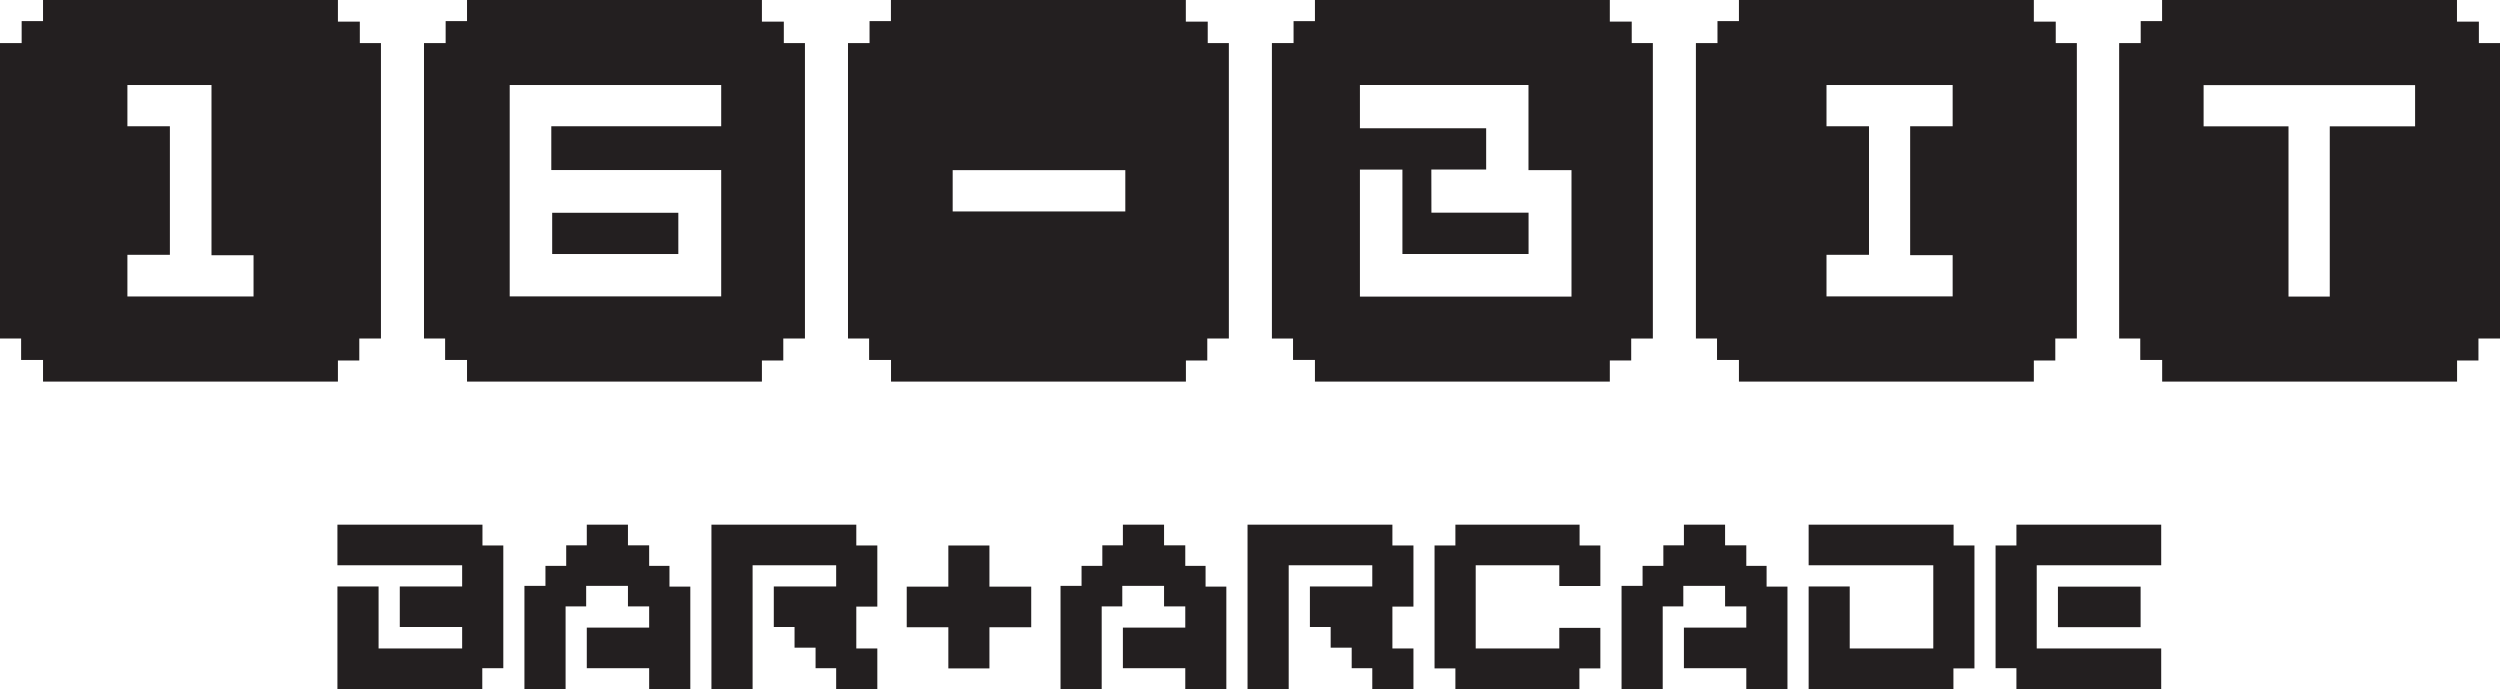
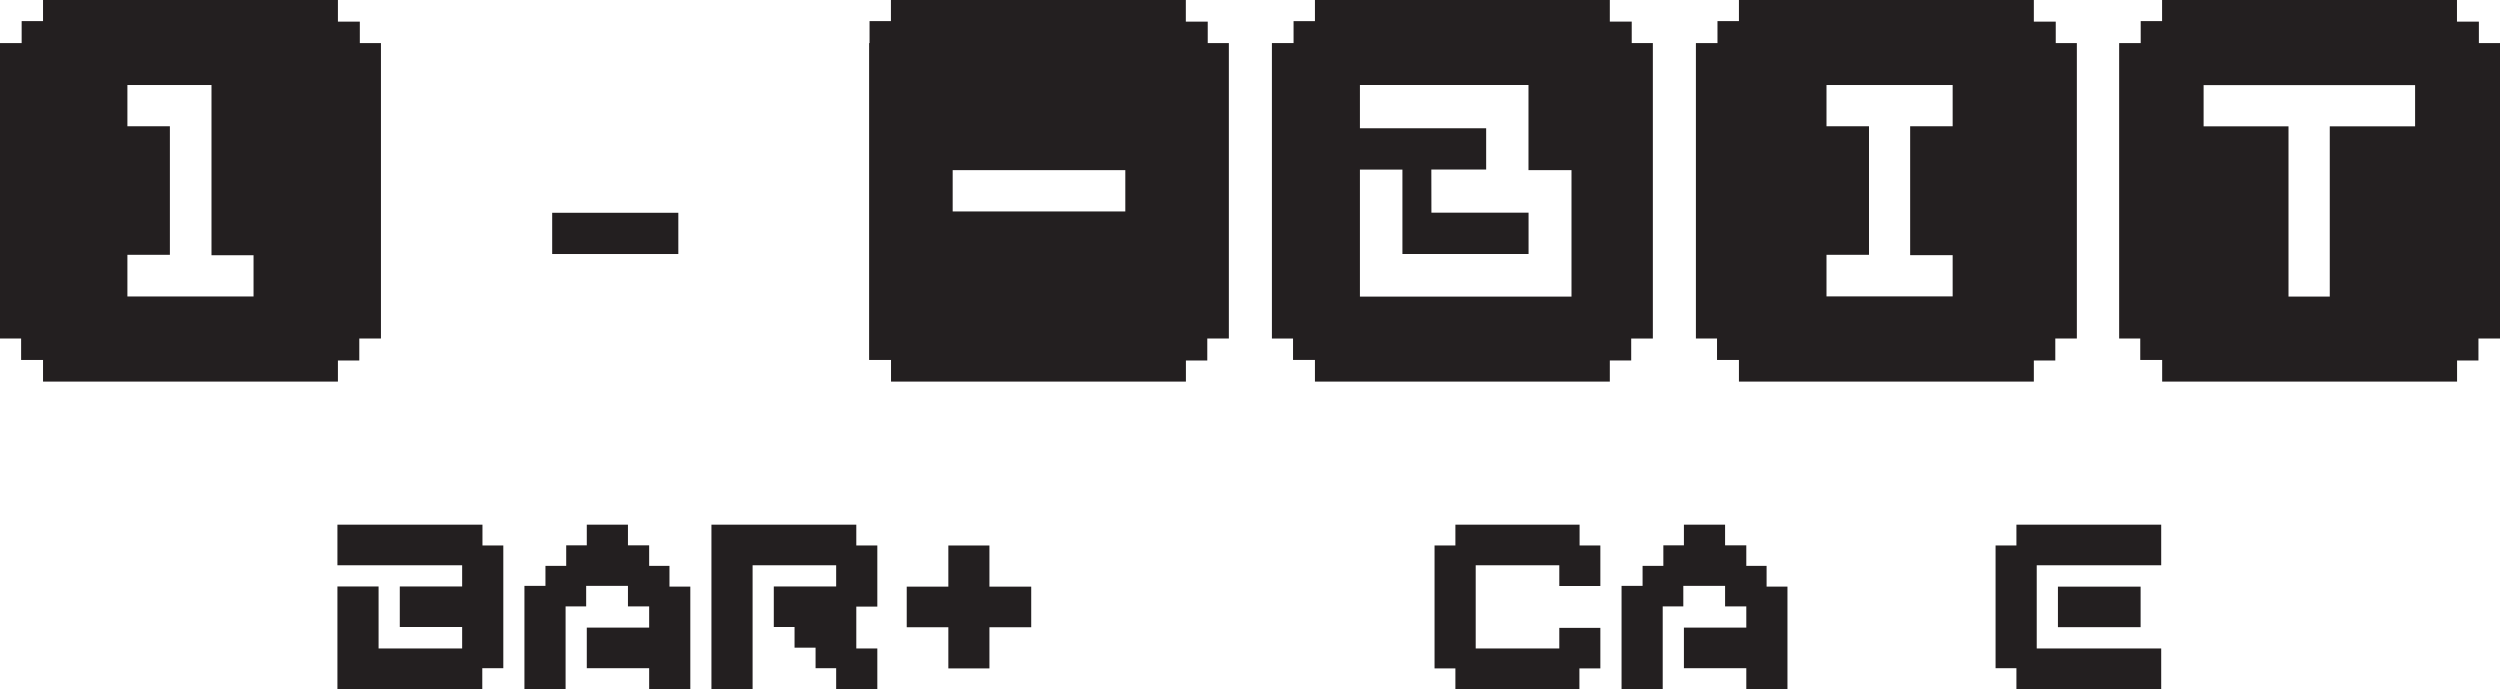
<svg xmlns="http://www.w3.org/2000/svg" width="127" height="35" viewBox="0 0 127 35" fill="none">
  <g clip-path="url(#clip0_703_3217)">
-     <path d="M61.243 28.747H60.212V27.702H59.134V26.652H57.043V27.702H55.998V28.747H54.943V29.761H53.875V35H55.966V30.806H57.012V29.761H59.134V30.806H60.212V31.882H57.043V33.946H60.212V35H62.298V29.801H61.243V28.747Z" fill="#231F20" />
    <path d="M50.263 27.711H48.176V29.801H46.062V31.864H48.176V33.955H50.263V31.864H52.386V29.801H50.263V27.711Z" fill="#231F20" />
    <path d="M24.509 26.652H17.141V28.715H23.477V29.792H20.309V31.851H23.477V32.941H19.232V29.792H17.141V35H24.5V33.946H25.568V27.711H24.509V26.652Z" fill="#231F20" />
    <path d="M34.009 28.747H32.977V27.702H31.9V26.652H29.809V27.702H28.763V28.747H27.709V29.761H26.641V35H28.732V30.806H29.777V29.761H31.9V30.806H32.977V31.882H29.809V33.946H32.977V35H35.068V29.801H34.009V28.747Z" fill="#231F20" />
    <path d="M43.5 26.652H36.141V35H38.232V28.715H42.477V29.792H39.309V31.851H40.363V32.901H41.431V33.946H42.477V35H44.568V32.941H43.5V30.815H44.568V27.711H43.5V26.652Z" fill="#231F20" />
    <path d="M80.243 26.652H73.934V27.711H72.875V33.955H73.934V35H80.234V33.955H81.298V31.896H79.212V32.941H74.966V28.715H79.212V29.77H81.298V27.711H80.243V26.652Z" fill="#231F20" />
-     <path d="M70.734 26.652H63.375V35H65.466V28.715H69.712V29.792H66.543V31.851H67.598V32.901H68.666V33.946H69.712V35H71.803V32.941H70.734V30.815H71.803V27.711H70.734V26.652Z" fill="#231F20" />
    <path d="M89.743 28.747H88.712V27.702H87.634V26.652H85.543V27.702H84.498V28.747H83.443V29.761H82.375V35H84.466V30.806H85.512V29.761H87.634V30.806H88.712V31.882H85.543V33.946H88.712V35H90.803V29.801H89.743V28.747Z" fill="#231F20" />
    <path d="M102.434 27.711H101.375V33.946H102.434V35H109.789V32.941H103.466V28.715H109.789V26.652H102.434V27.711Z" fill="#231F20" />
    <path d="M108.743 29.801H104.543V31.86H108.743V29.801Z" fill="#231F20" />
-     <path d="M99.243 26.652H91.879V28.715H98.211V32.941H93.966V29.792H91.879V35H99.234V33.955H100.302V27.711H99.243V26.652Z" fill="#231F20" />
    <path d="M2.186 19.385H17.166V18.313H18.252V17.196H19.352V2.189H18.279V1.099H17.166V0H2.186V1.072H1.1V2.189H0V17.196H1.073V18.286H2.186V19.385ZM6.472 12.944H8.63V6.414H6.472V4.319H10.744V12.966H12.88V15.061H6.472V12.944Z" fill="#231F20" />
-     <path d="M22.612 18.286H23.725V19.385H38.705V18.313H39.791V17.196H40.891V2.189H39.818V1.099H38.705V0H23.725V1.072H22.639V2.189H21.539V17.196H22.612V18.286ZM25.893 4.319H36.637V6.414H28.006V8.638H36.637V15.057H25.893V4.324V4.319Z" fill="#231F20" />
    <path d="M34.459 10.809H28.051V12.904H34.459V10.809Z" fill="#231F20" />
-     <path d="M61.353 1.099H60.24V0H45.259V1.072H44.173V2.189H43.078V17.196H44.151V18.286H45.264V19.385H60.244V18.313H61.33V17.196H62.426V2.189H61.353V1.099ZM57.166 10.742H48.396V8.643H57.166V10.742Z" fill="#231F20" />
+     <path d="M61.353 1.099H60.24V0H45.259V1.072H44.173V2.189H43.078H44.151V18.286H45.264V19.385H60.244V18.313H61.33V17.196H62.426V2.189H61.353V1.099ZM57.166 10.742H48.396V8.643H57.166V10.742Z" fill="#231F20" />
    <path d="M82.87 17.196H83.965V2.189H82.892V1.099H81.779V0H66.799V1.072H65.713V2.189H64.613V17.196H65.686V18.286H66.799V19.385H81.779V18.313H82.865V17.196H82.87ZM79.828 15.066H69.084V8.616H71.243V12.904H77.651V10.805H72.716V10.796L72.712 8.612H75.497V6.517H69.084V4.319H77.647V8.643H79.832V15.066H79.828Z" fill="#231F20" />
    <path d="M87.225 18.286H88.338V19.385H103.319V18.313H104.409V17.196H105.504V2.189H104.432V1.099H103.319V0H88.338V1.072H87.248V2.189H86.152V17.196H87.225V18.286ZM92.786 12.944H94.945V6.414H92.786V4.319H99.195V6.414H97.036V12.962H99.195V15.057H92.786V12.94V12.944Z" fill="#231F20" />
    <path d="M125.927 2.189V1.099H124.814V0H109.834V1.072H108.748V2.189H107.653V17.196H108.725V18.286H109.838V19.385H124.819V18.313H125.905V17.196H127.005V2.189H125.932H125.927ZM122.687 6.418H118.352V15.066H116.256V6.418H111.943V4.324H122.687V6.418Z" fill="#231F20" />
  </g>
  <defs>
    <clipPath id="clip0_703_3217">
      <rect width="127" height="35" fill="white" />
    </clipPath>
  </defs>
</svg>